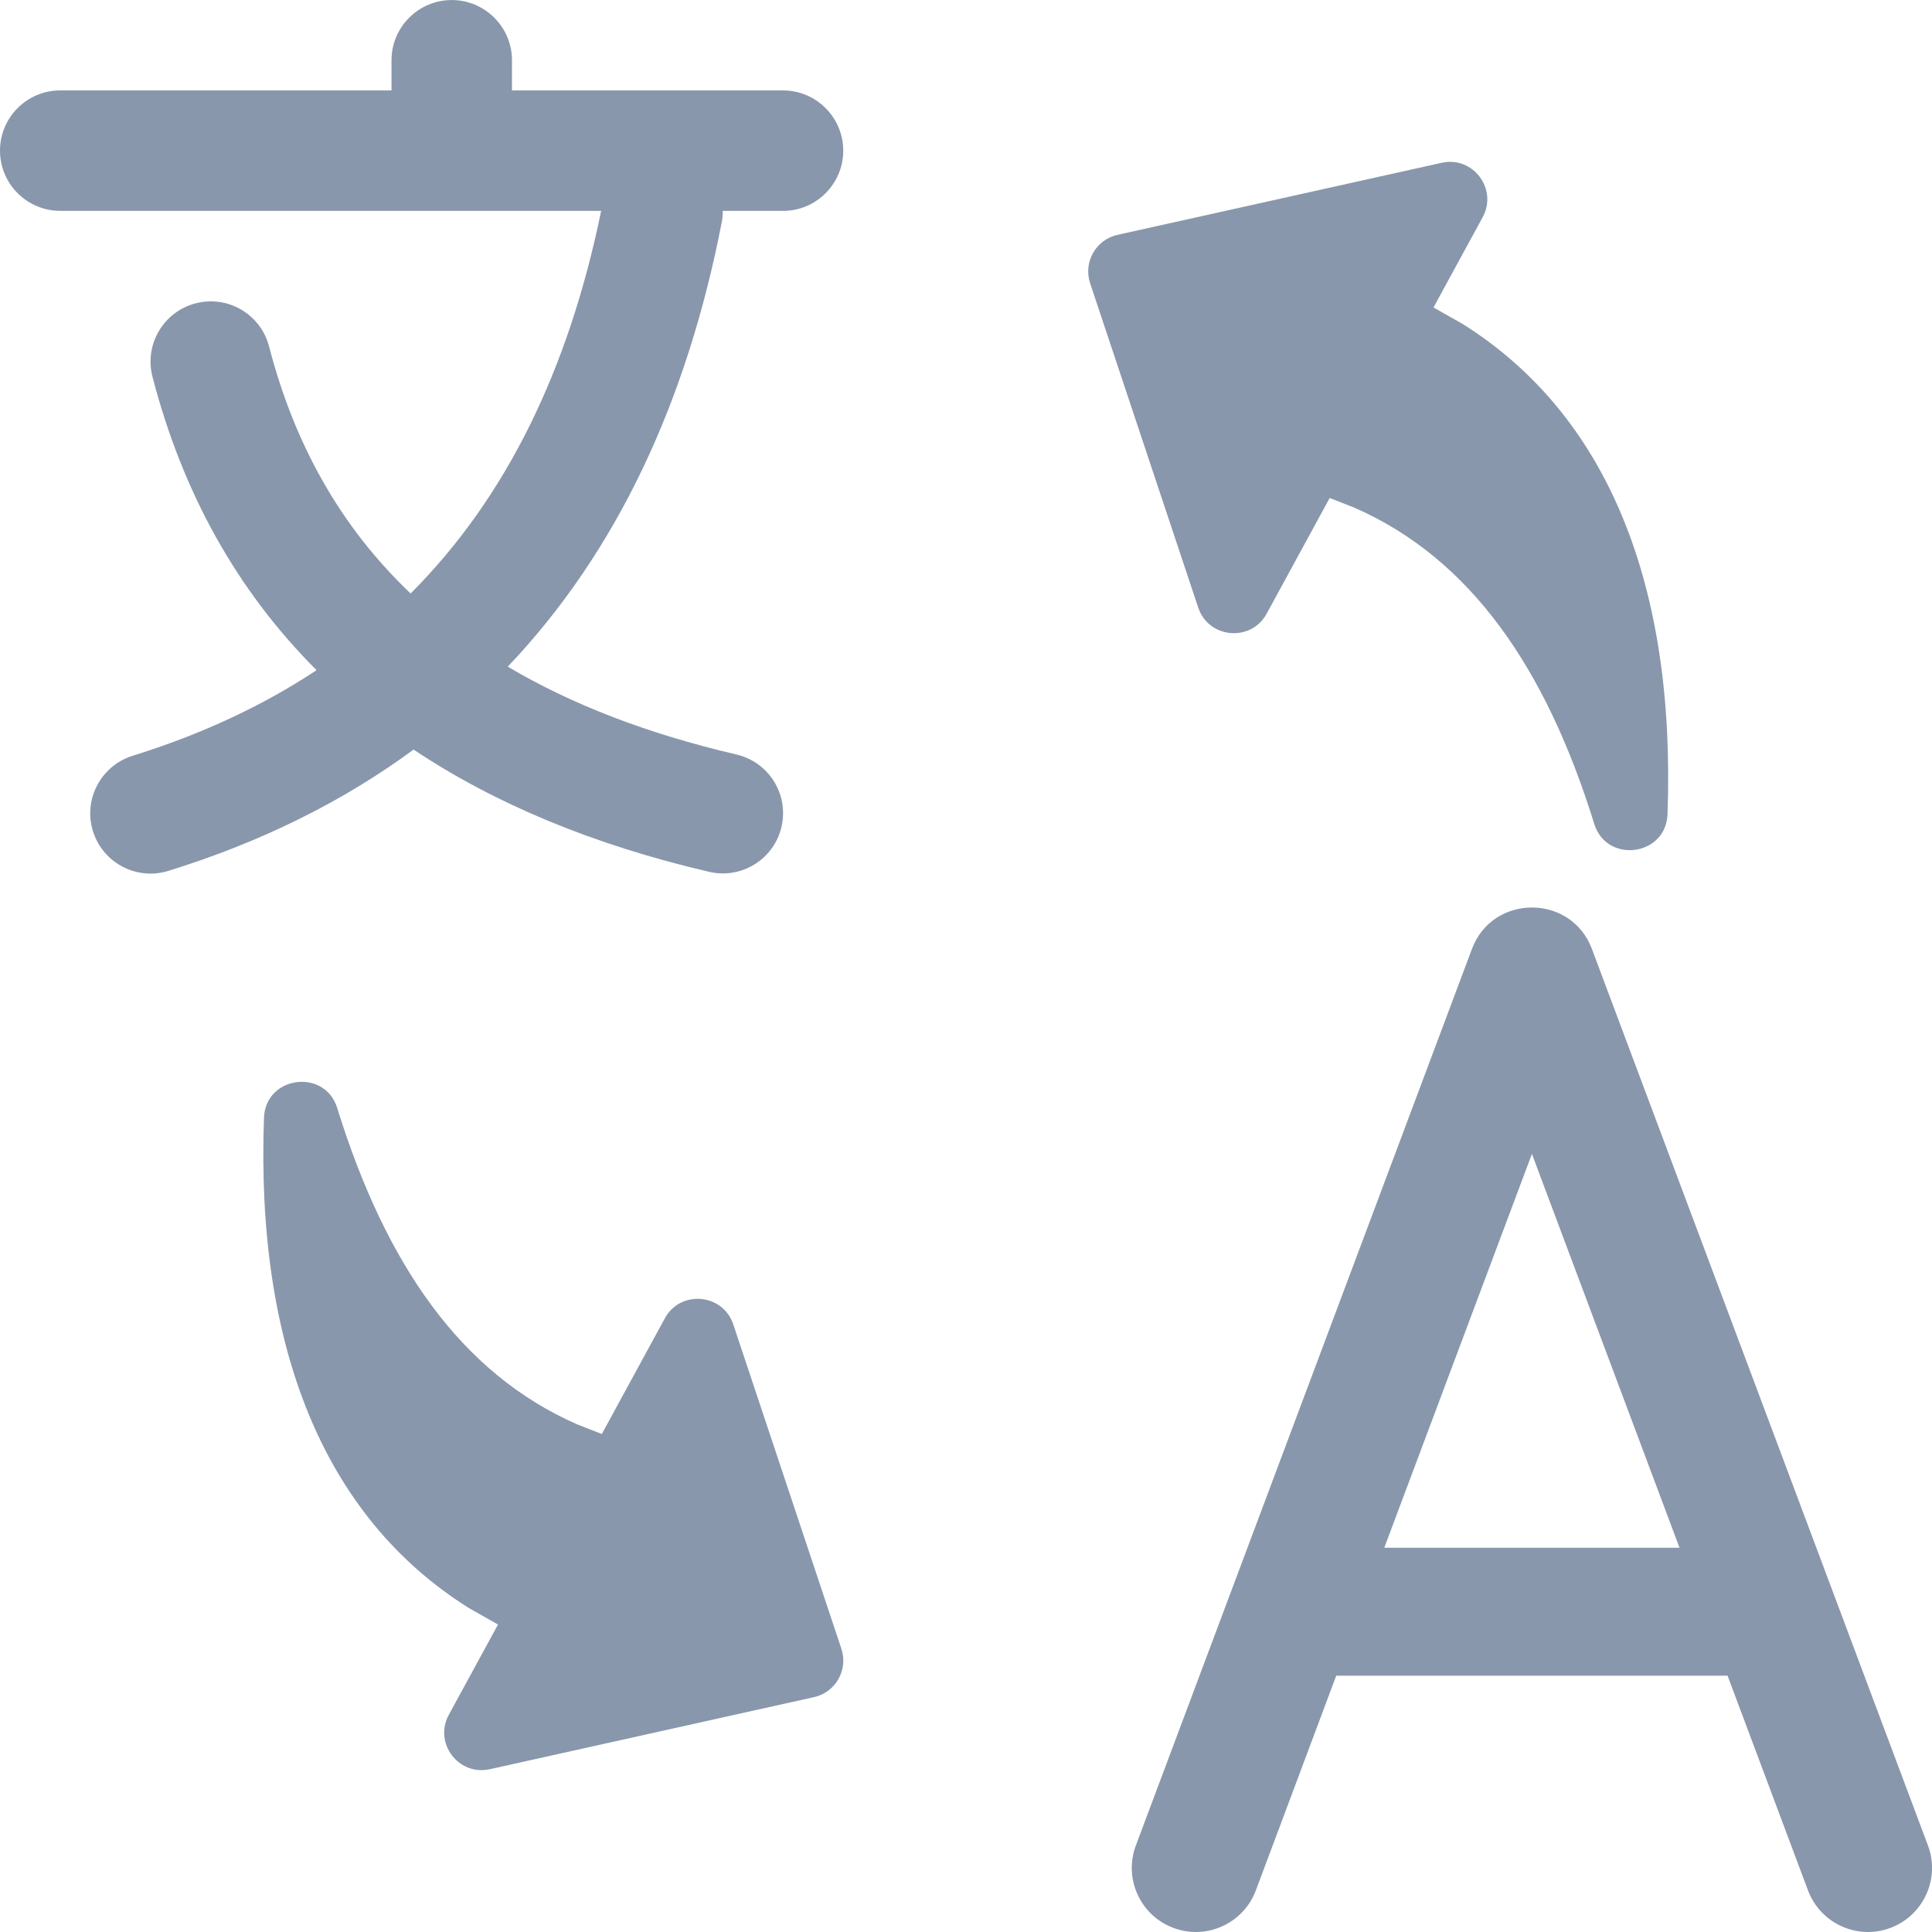
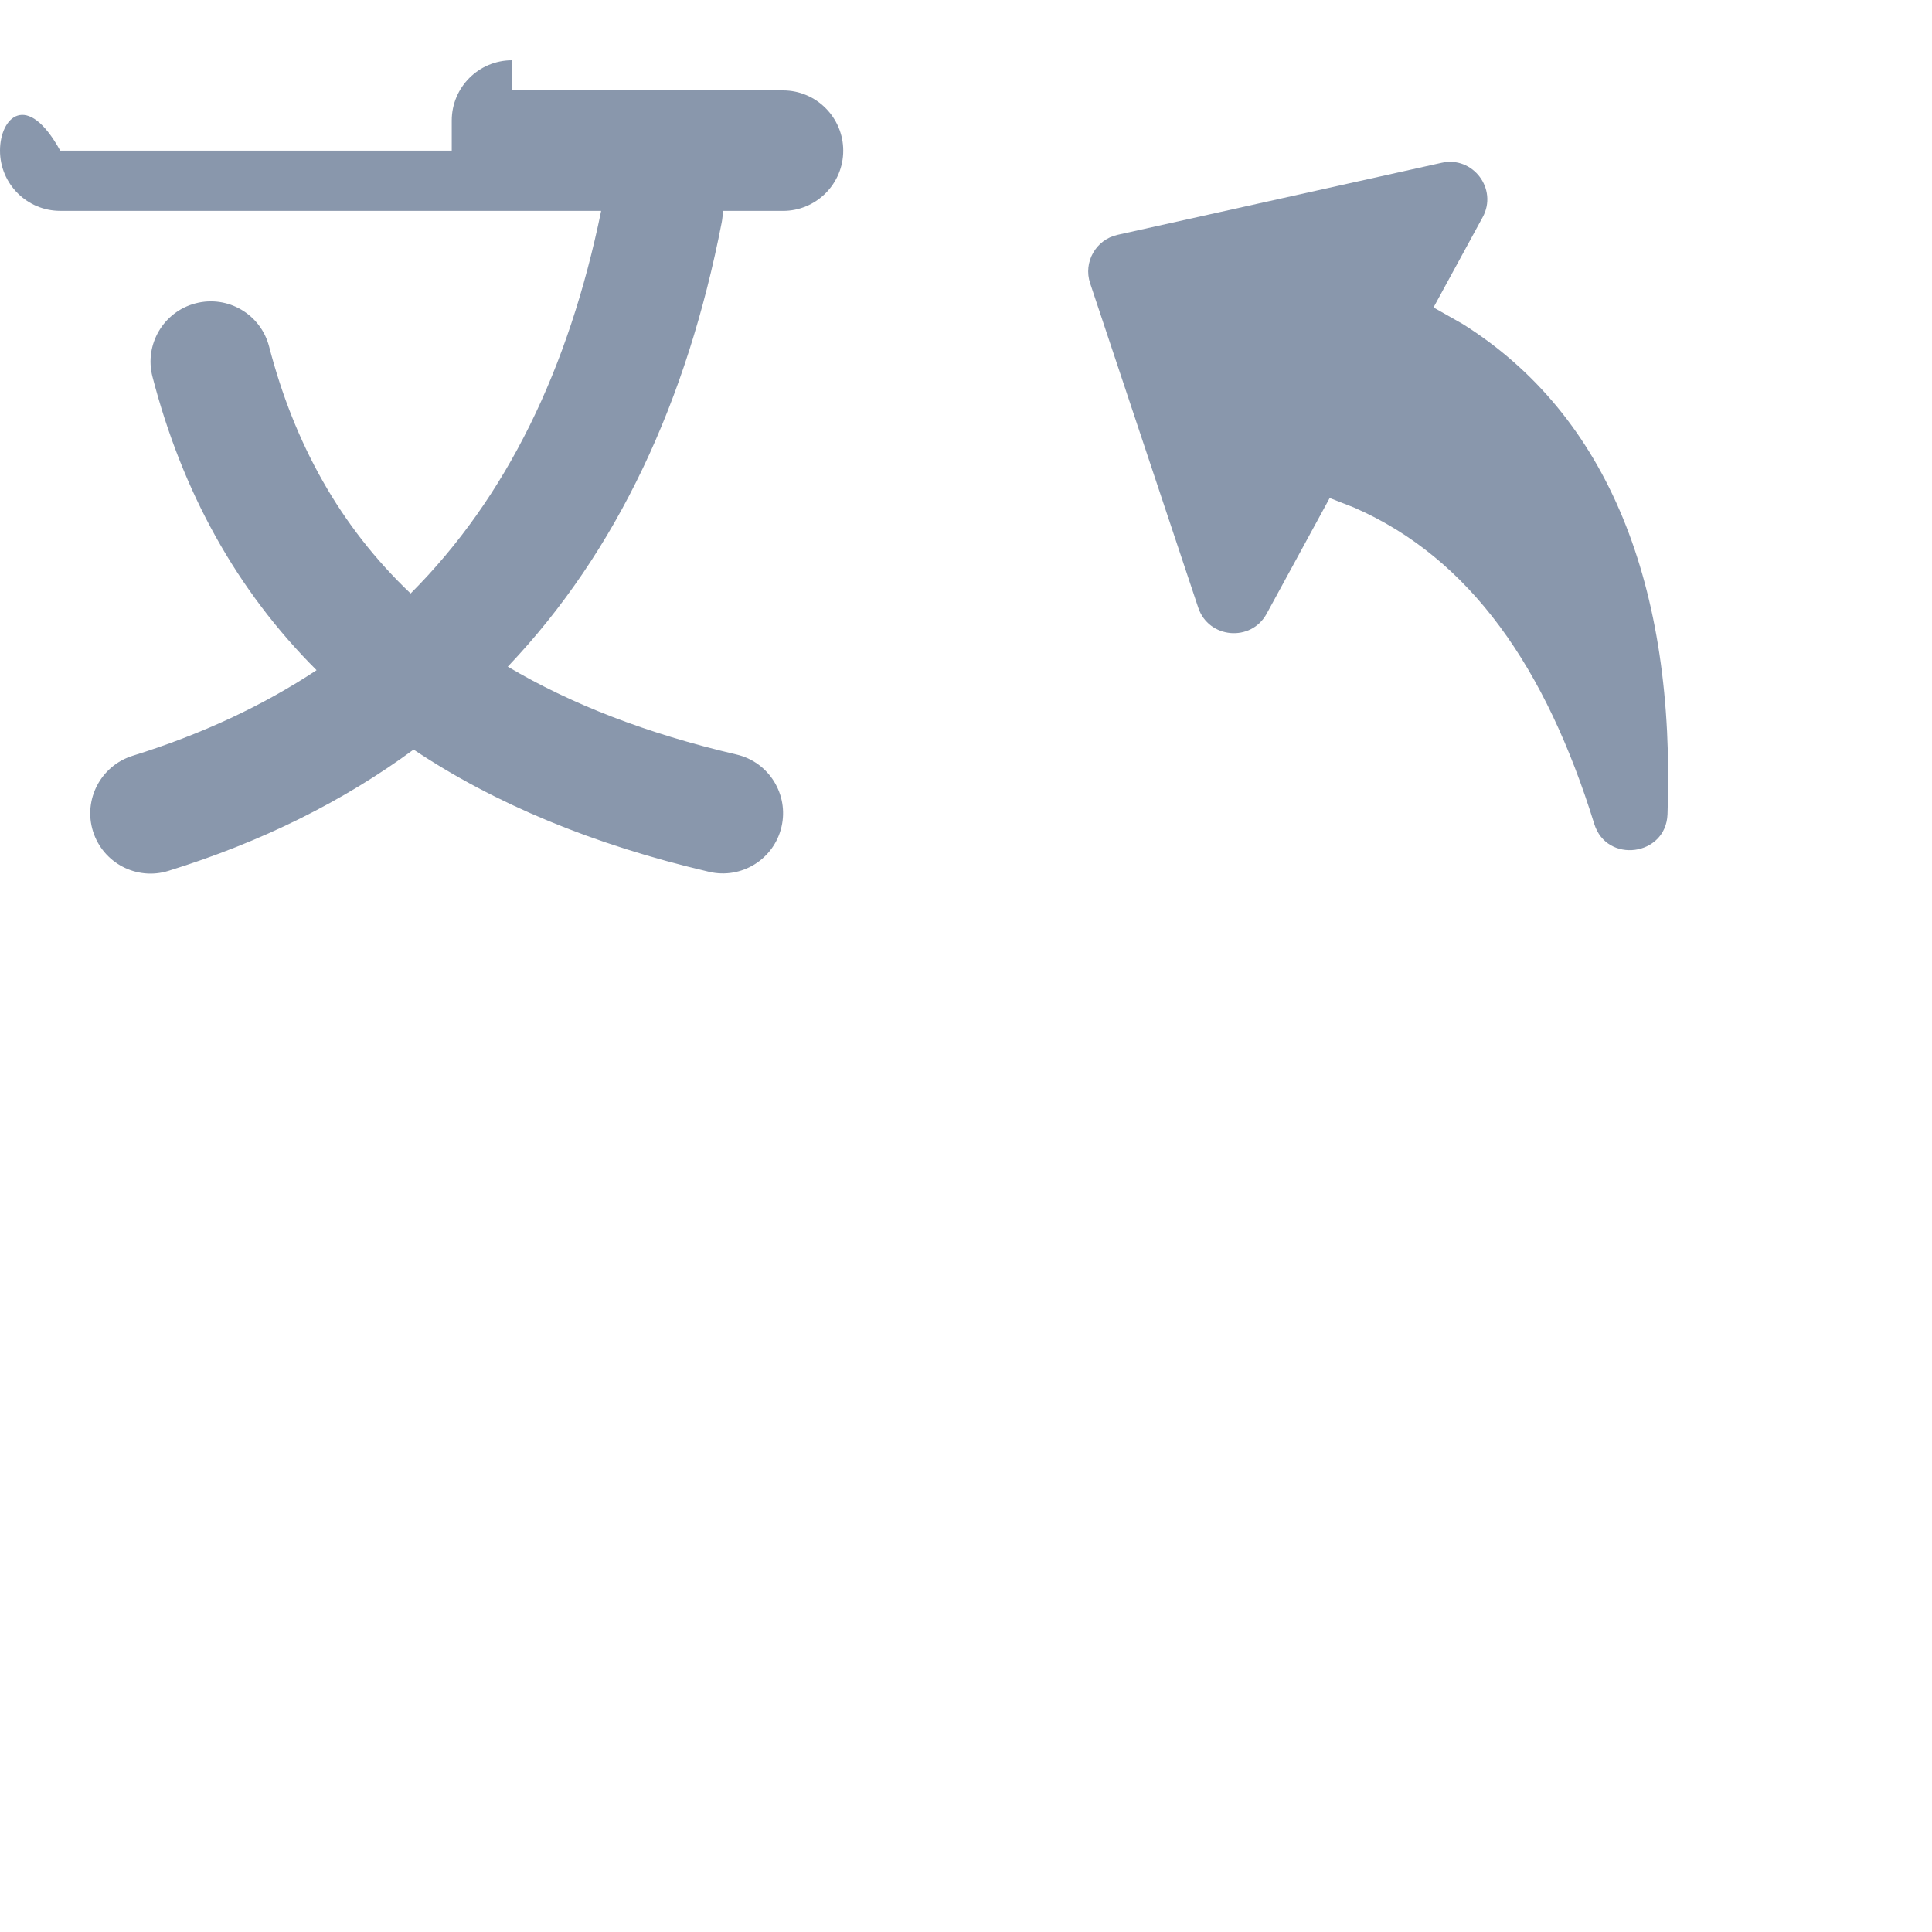
<svg xmlns="http://www.w3.org/2000/svg" version="1.2" baseProfile="tiny" id="Слой_1" x="0px" y="0px" viewBox="0 0 50 50" width="37.5pt" height="37.5pt" overflow="auto" xml:space="preserve">
  <g>
-     <path fill="#8997AC" d="M30.367,49.894c0.856,0.322,1.812-0.114,2.134-0.97l2.081-5.558h10.127l2.082,5.558   c0.322,0.856,1.277,1.292,2.134,0.97c0.856-0.322,1.292-1.277,0.97-2.134l-8.697-23.202c-0.536-1.429-2.568-1.429-3.104,0   L29.396,47.76C29.075,48.617,29.51,49.573,30.367,49.894 M43.466,40.056h-7.641l3.821-10.193L43.466,40.056" />
-     <path fill="#8997AC" d="M2.406,21.513c0.257,0.821,1.131,1.281,1.953,1.025c2.432-0.754,4.541-1.811,6.345-3.139   c2.089,1.396,4.632,2.46,7.649,3.164c0.838,0.195,1.677-0.325,1.872-1.164c0.195-0.838-0.325-1.677-1.164-1.872   c-2.332-0.544-4.291-1.308-5.92-2.274c2.839-2.986,4.639-6.879,5.537-11.497c0.019-0.1,0.028-0.2,0.028-0.298h1.558   c0.86,0,1.559-0.699,1.559-1.559c0-0.86-0.7-1.559-1.559-1.559h-7.014v-0.78c0-0.86-0.7-1.559-1.559-1.559   c-0.861,0-1.559,0.7-1.559,1.559v0.78H1.559C0.699,2.339,0,3.038,0,3.898c0,0.861,0.699,1.559,1.559,1.559h13.999   c-0.839,4.086-2.439,7.407-4.931,9.902c-1.836-1.744-3.015-3.894-3.663-6.392c-0.216-0.834-1.068-1.334-1.9-1.117   C4.23,8.066,3.73,8.918,3.946,9.75c0.772,2.978,2.176,5.527,4.247,7.594c-1.388,0.918-2.971,1.659-4.762,2.216   c-0.821,0.257-1.281,1.131-1.025,1.953" />
+     <path fill="#8997AC" d="M2.406,21.513c0.257,0.821,1.131,1.281,1.953,1.025c2.432-0.754,4.541-1.811,6.345-3.139   c2.089,1.396,4.632,2.46,7.649,3.164c0.838,0.195,1.677-0.325,1.872-1.164c0.195-0.838-0.325-1.677-1.164-1.872   c-2.332-0.544-4.291-1.308-5.92-2.274c2.839-2.986,4.639-6.879,5.537-11.497c0.019-0.1,0.028-0.2,0.028-0.298h1.558   c0.86,0,1.559-0.699,1.559-1.559c0-0.86-0.7-1.559-1.559-1.559h-7.014v-0.78c-0.861,0-1.559,0.7-1.559,1.559v0.78H1.559C0.699,2.339,0,3.038,0,3.898c0,0.861,0.699,1.559,1.559,1.559h13.999   c-0.839,4.086-2.439,7.407-4.931,9.902c-1.836-1.744-3.015-3.894-3.663-6.392c-0.216-0.834-1.068-1.334-1.9-1.117   C4.23,8.066,3.73,8.918,3.946,9.75c0.772,2.978,2.176,5.527,4.247,7.594c-1.388,0.918-2.971,1.659-4.762,2.216   c-0.821,0.257-1.281,1.131-1.025,1.953" />
  </g>
-   <path fill="#8997AC" d="M11.615,44.38l1.273-2.337l-0.76-0.431c-3.766-2.366-5.51-6.786-5.296-12.685  c0.039-1.083,1.573-1.287,1.895-0.252c1.252,4.038,3.202,6.87,6.212,8.188l0.636,0.249l1.631-2.994  c0.404-0.743,1.504-0.644,1.771,0.157l2.798,8.395c0.181,0.544-0.148,1.128-0.709,1.252l-8.389,1.865  C11.867,45.969,11.218,45.108,11.615,44.38z" />
  <path fill="#8997AC" d="M38.372,5.62l-1.273,2.337l0.76,0.431c3.766,2.366,5.51,6.786,5.296,12.685  c-0.039,1.083-1.573,1.287-1.895,0.252c-1.252-4.038-3.202-6.87-6.212-8.188l-0.636-0.249l-1.631,2.994  c-0.404,0.743-1.504,0.644-1.771-0.157L28.212,7.33c-0.181-0.544,0.148-1.128,0.709-1.252l8.389-1.865  C38.12,4.031,38.769,4.892,38.372,5.62z" />
</svg>